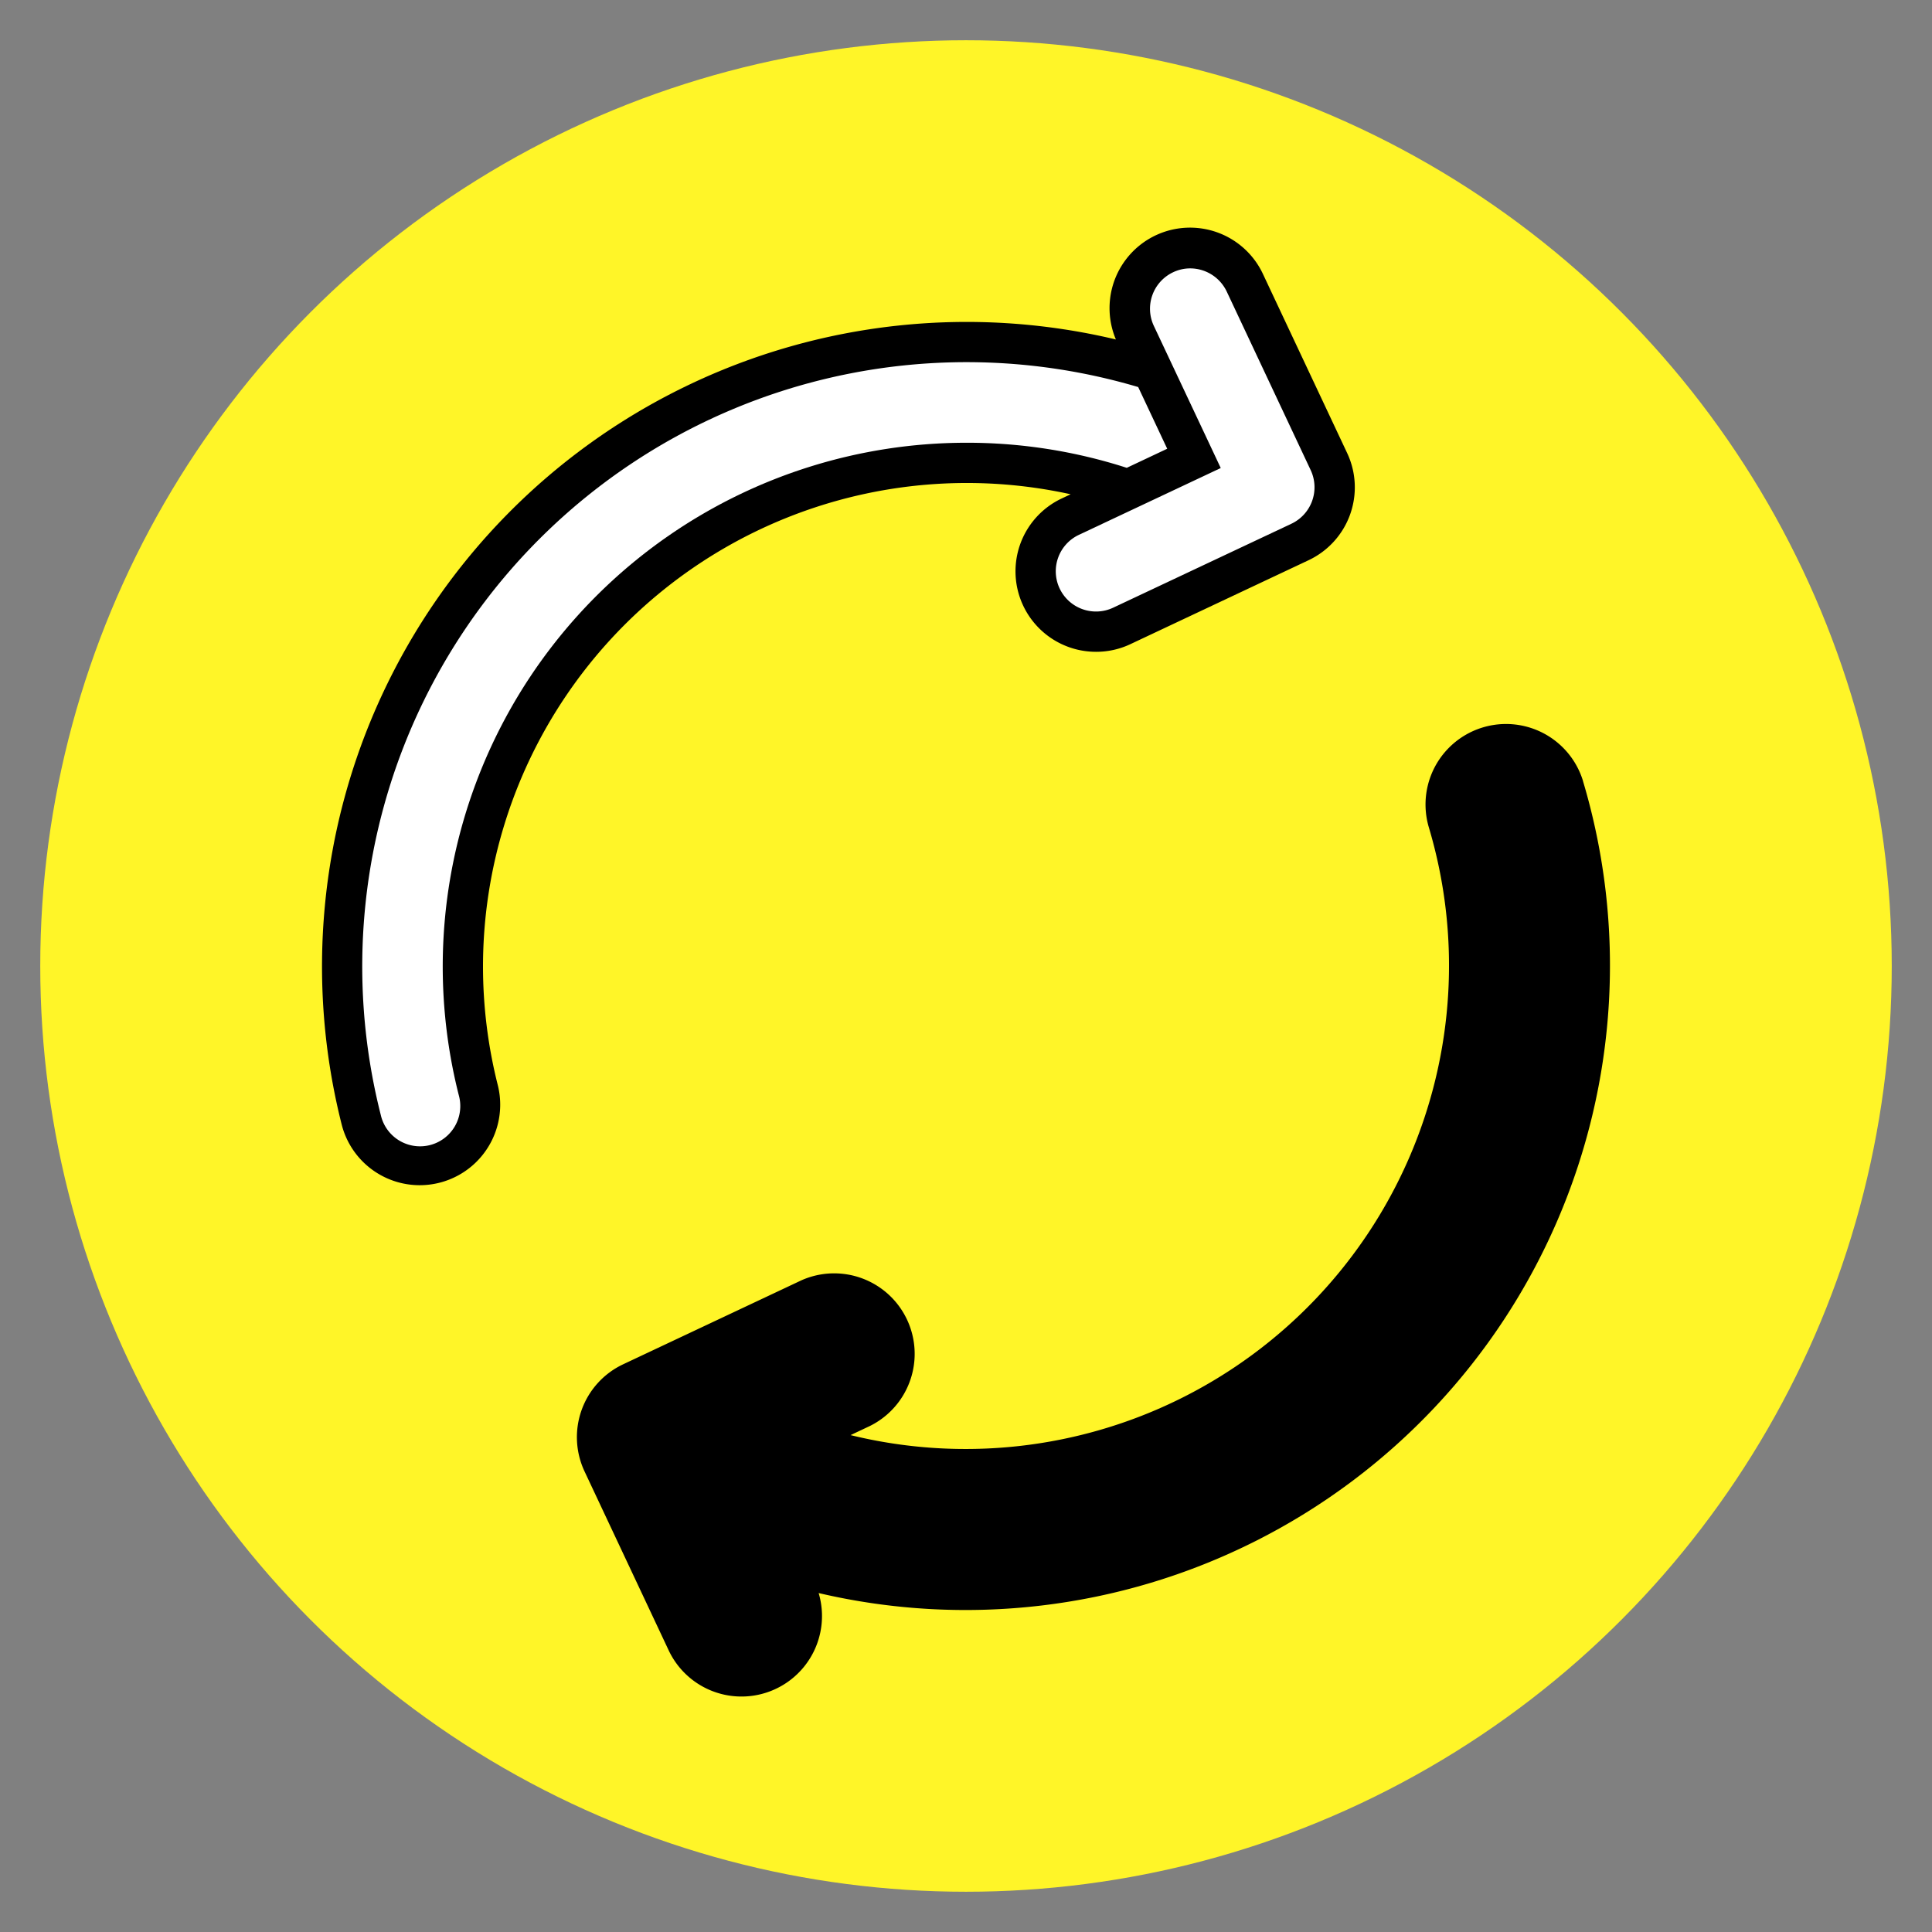
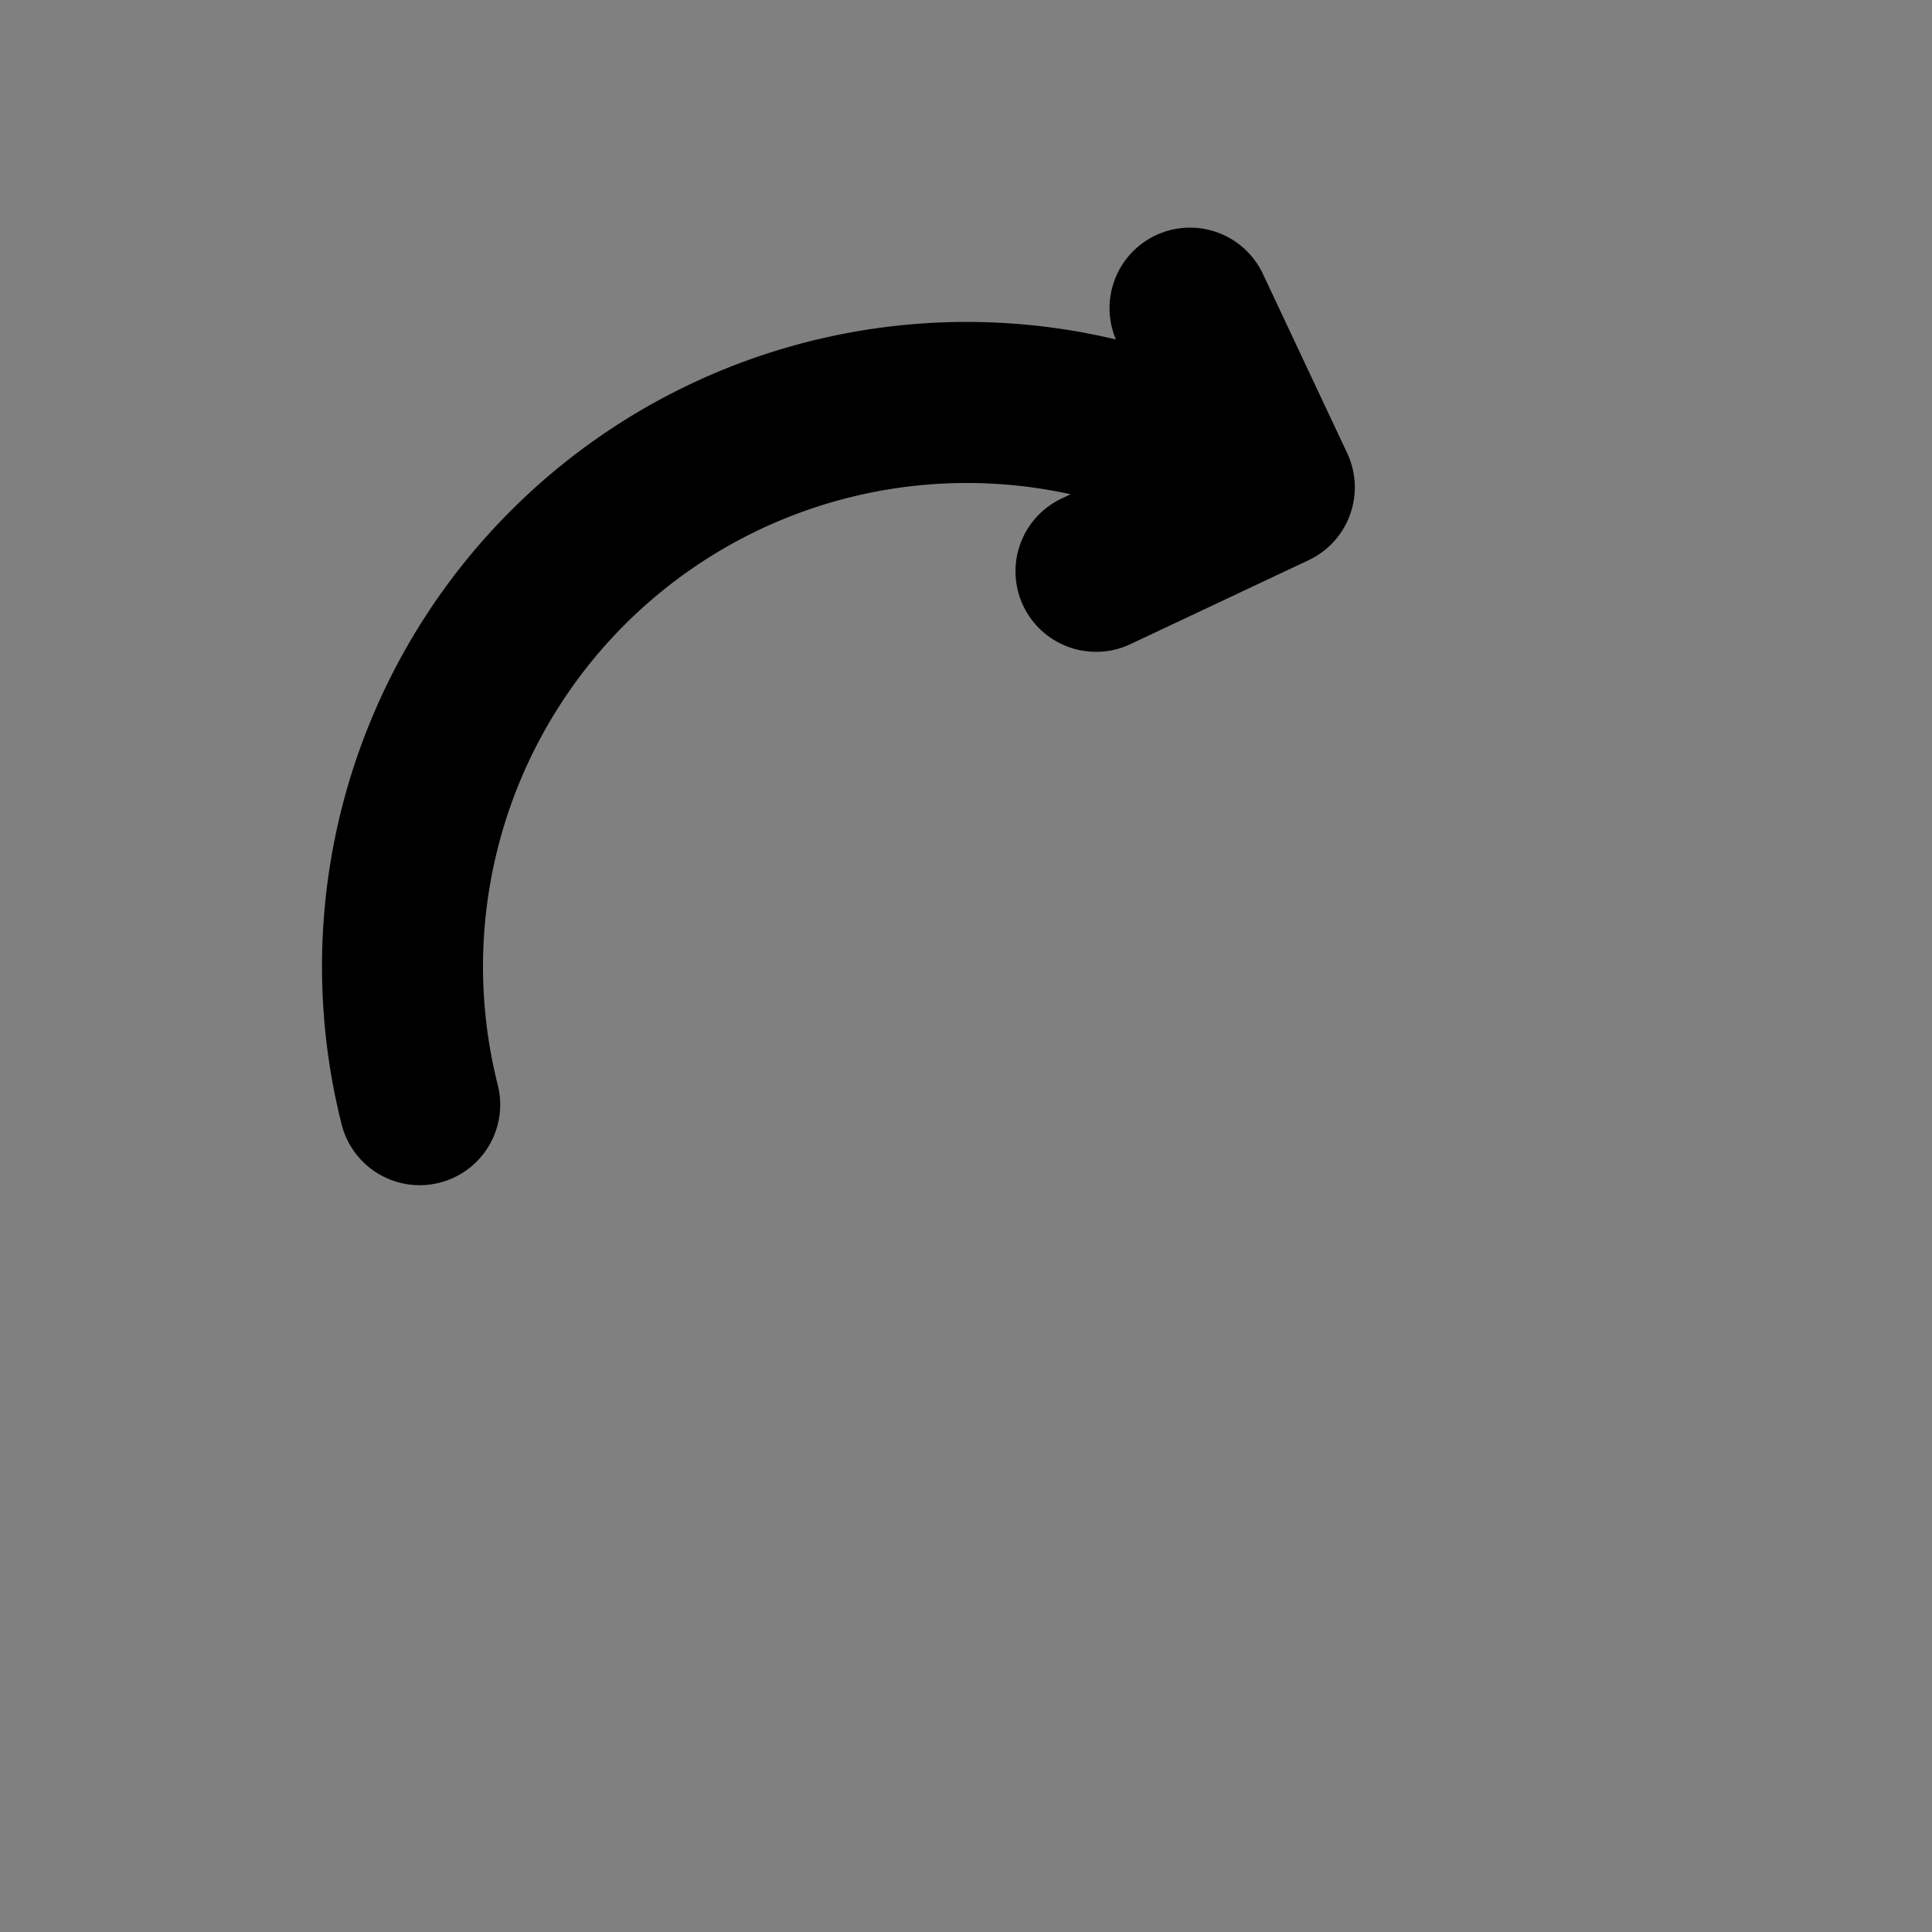
<svg xmlns="http://www.w3.org/2000/svg" id="Icons" viewBox="0 0 48 48">
  <rect x="0" y="0" width="48" height="48" fill="#808080" stroke="none" />
-   <circle cx="24" cy="24" r="23" fill="#fff528" />
  <path d="M12,24A12.02,12.02,0,0,1,26.6,12.28l-.221.104a2,2,0,0,0,.851,3.81h.003a1.988,1.988,0,0,0,.851-.19l4.428-2.086a2.001,2.001,0,0,0,.958-2.661L31.382,6.817a2,2,0,0,0-3.658,1.617A16.014,16.014,0,0,0,8.492,27.95a2,2,0,0,0,3.877-.984A12.062,12.062,0,0,1,12,24Z" />
-   <path d="M39.331,19.408a2,2,0,0,0-3.832,1.147A12.011,12.011,0,0,1,21.132,35.655l.481-.227A2,2,0,0,0,19.909,31.81l-4.428,2.086a2.001,2.001,0,0,0-.958,2.661L16.61,40.996a2,2,0,0,0,3.729-1.417,16.011,16.011,0,0,0,18.991-20.17Z" />
-   <path d="M24,11a12.922,12.922,0,0,1,3.994.623l1.005-.474-.721-1.533A15.014,15.014,0,0,0,9.461,27.704a1,1,0,1,0,1.938-.492A13.013,13.013,0,0,1,24,11Z" fill="#fff" />
-   <path d="M29.904,10.724l.425.904-.904.426-2.62,1.234a1,1,0,0,0,.851,1.81l4.429-2.086a1.002,1.002,0,0,0,.479-1.331L30.477,7.242A1.007,1.007,0,0,0,29.57,6.668a.989.989,0,0,0-.424.096,1.002,1.002,0,0,0-.48,1.331Z" fill="#fff" />
</svg>